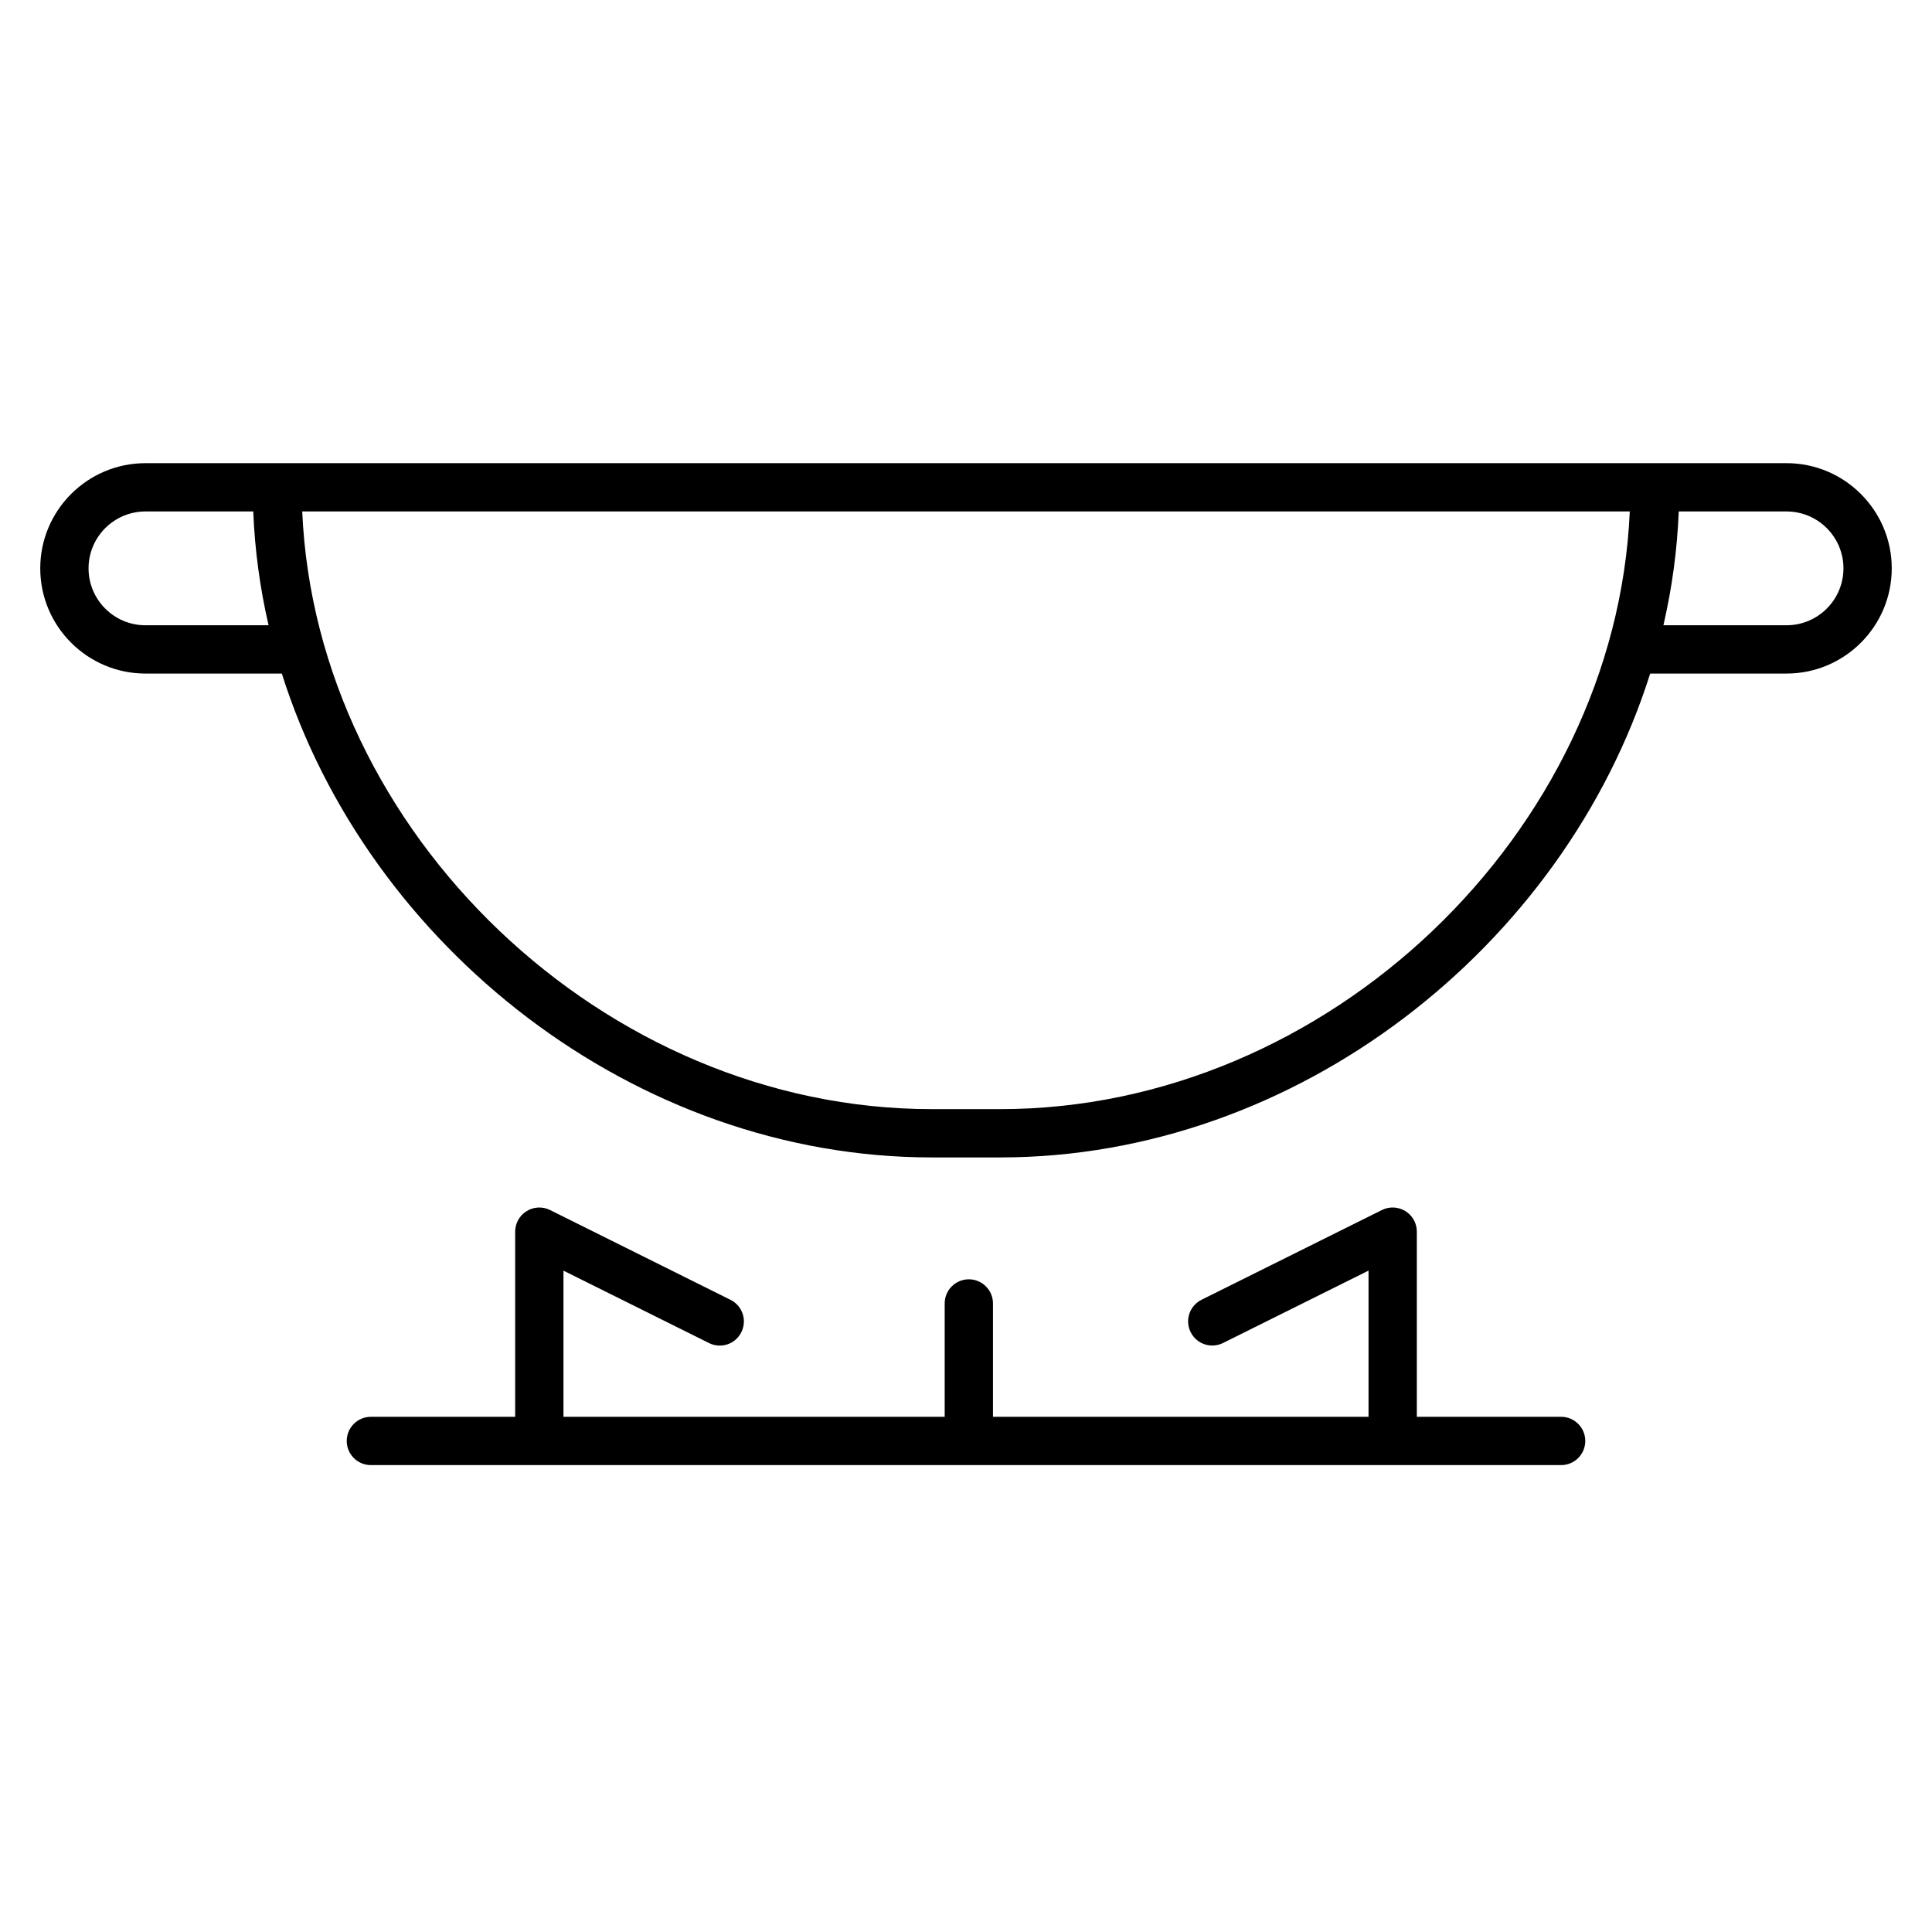
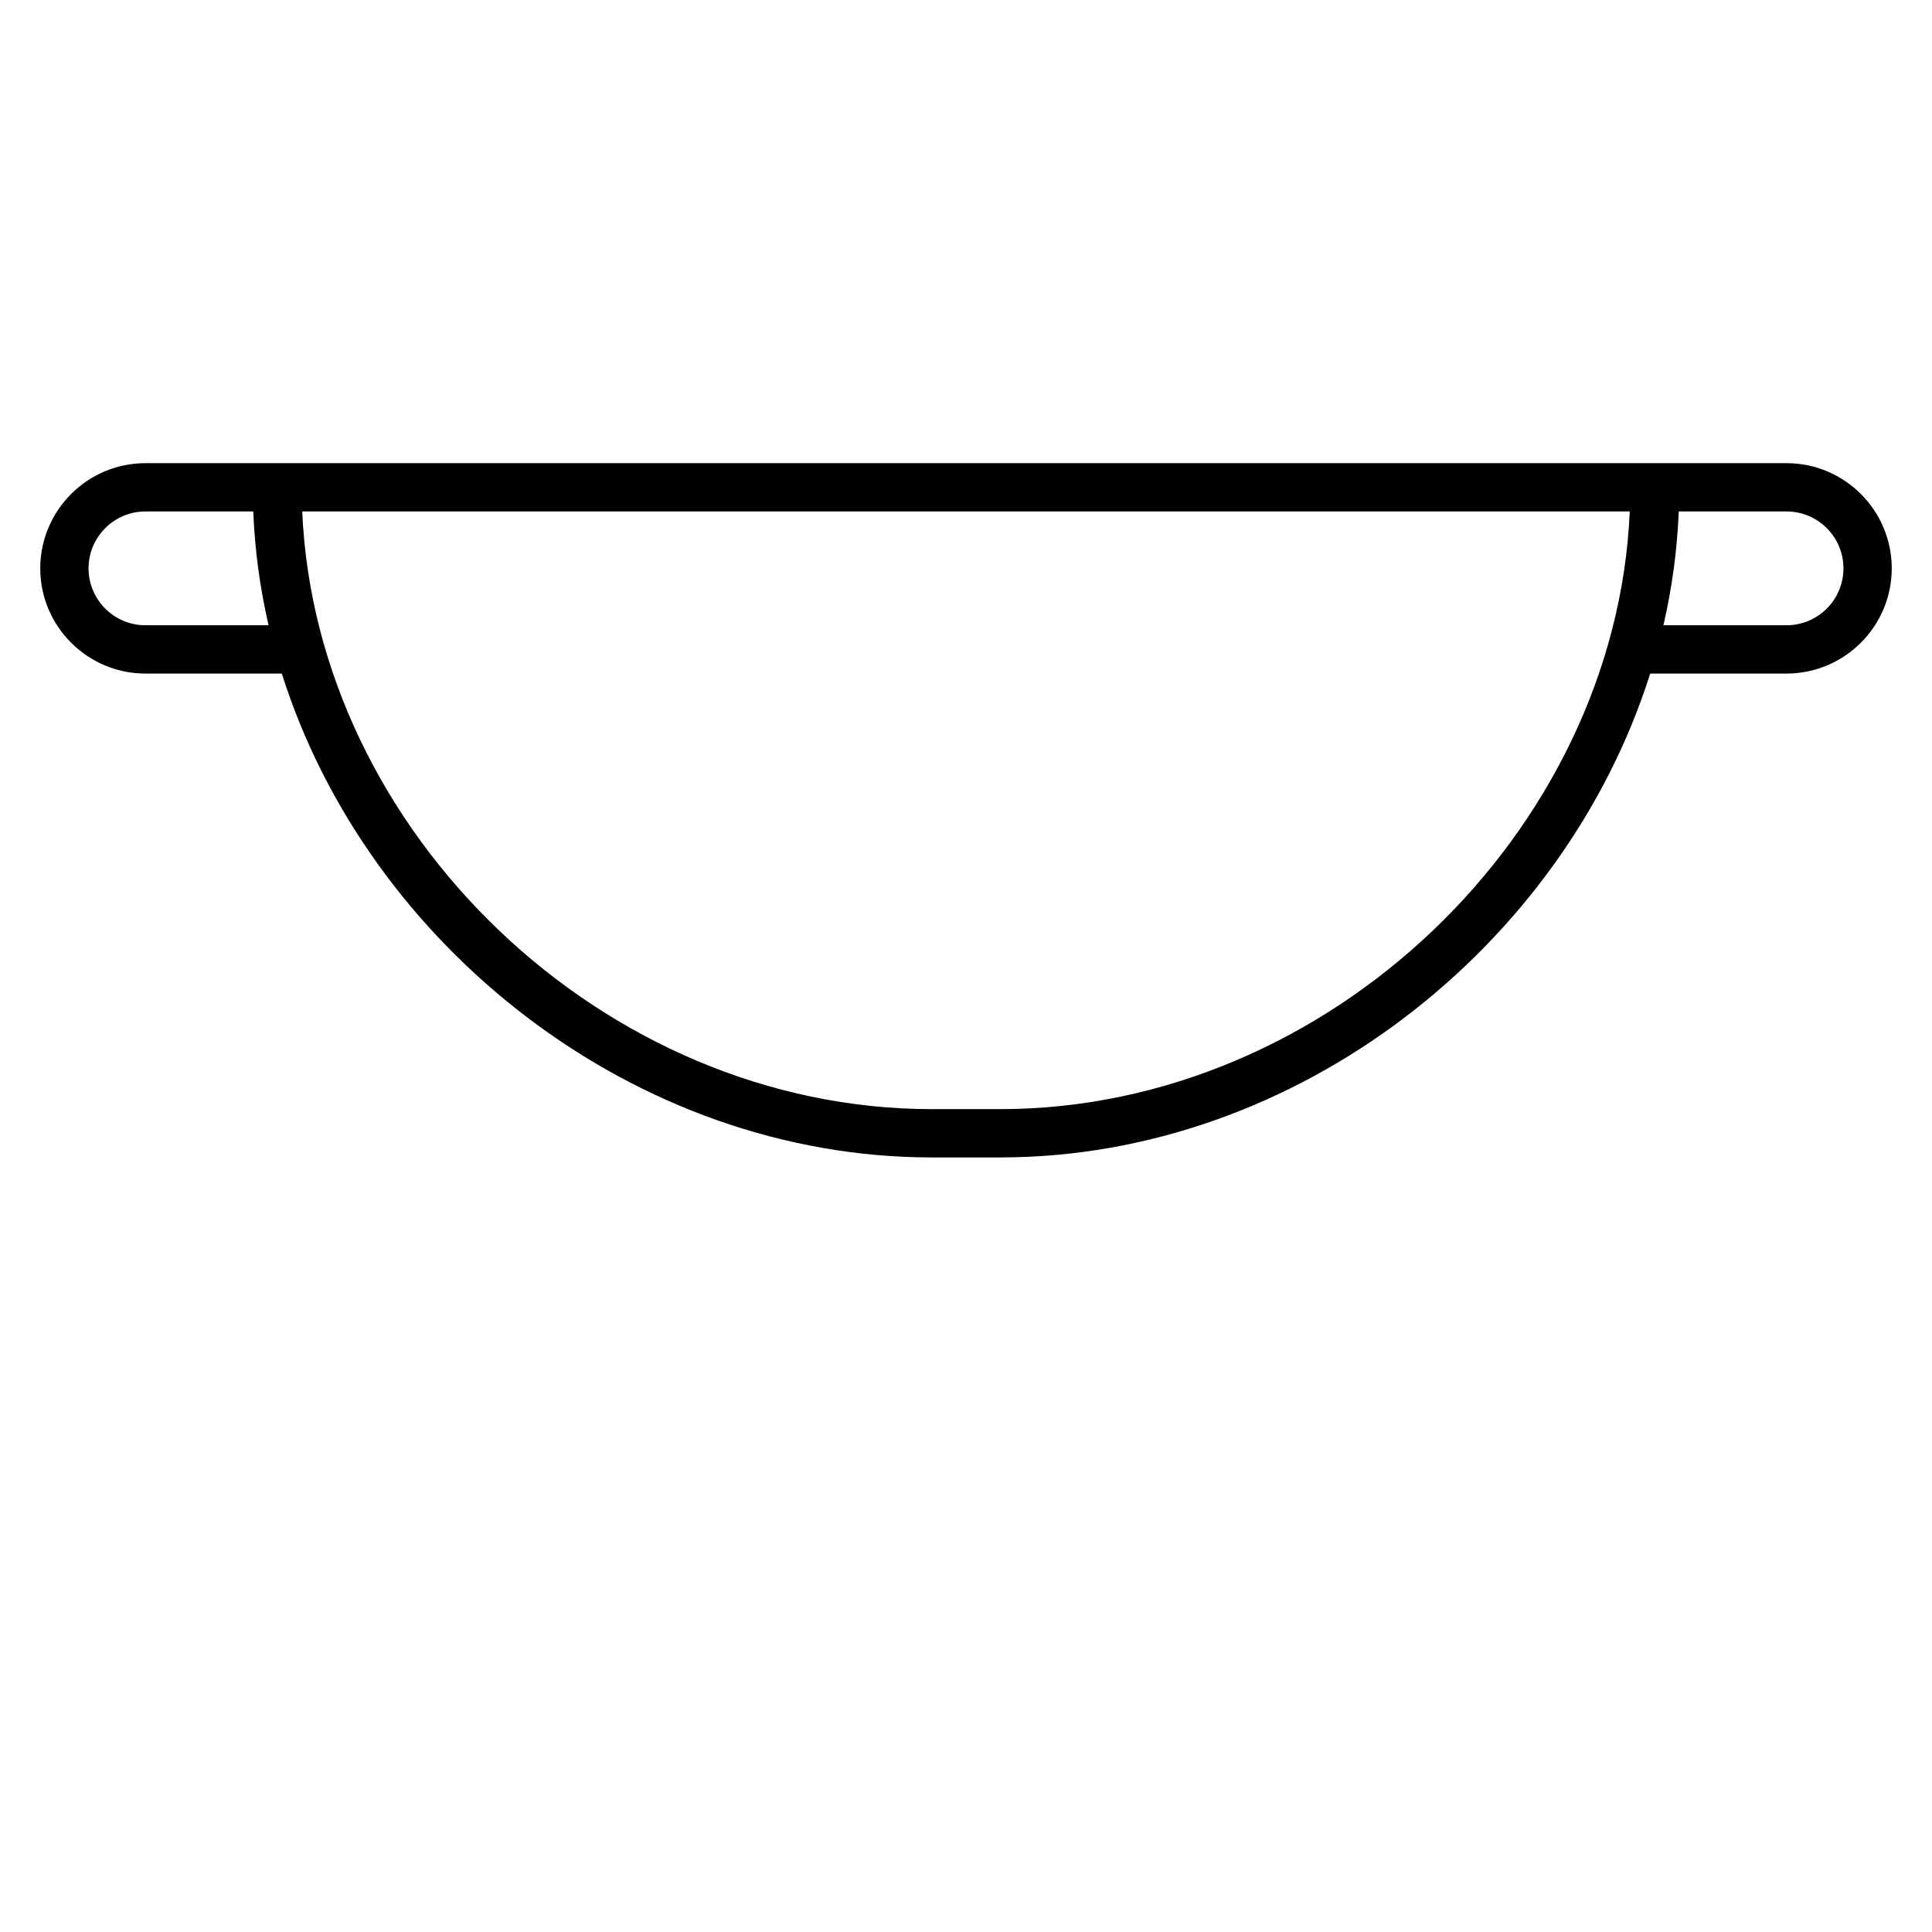
<svg xmlns="http://www.w3.org/2000/svg" version="1.1" x="0px" y="0px" viewBox="0 0 60 60" style="enable-background:new 0 0 60 60;" xml:space="preserve">
  <style type="text/css">
	.st0{fill:#D1D1D1;}
	.st1{fill:#6FA7C6;}
	.st2{fill:none;stroke:#000000;stroke-width:1.5;stroke-linecap:round;stroke-linejoin:round;stroke-miterlimit:10;}
	.st3{stroke:#000000;stroke-width:3;stroke-linecap:round;stroke-linejoin:round;stroke-miterlimit:10;}
	.st4{fill:none;stroke:#000000;stroke-width:3;stroke-linecap:round;stroke-linejoin:round;stroke-miterlimit:10;}
	.st5{fill:#FFFFFF;}
	.st6{fill:#52ABE2;}
</style>
  <g id="Batch01">
</g>
  <g id="Layer_1">
    <g>
      <path d="M55.483,14.384h-4.078H4.517c-1.801,0-3.267,1.466-3.267,3.267s1.466,3.267,3.267,3.267h4.235    c2.678,8.476,10.965,15.027,20.185,15.027h2.126c9.221,0,17.507-6.551,20.185-15.027h4.235c1.801,0,3.267-1.466,3.267-3.267    S57.284,14.384,55.483,14.384z M4.517,19.418c-0.975,0-1.767-0.792-1.767-1.767s0.792-1.767,1.767-1.767h3.348    c0.048,1.2,0.209,2.382,0.476,3.534H4.517z M31.063,34.445h-2.126c-10.181,0-19.118-8.591-19.551-18.561h41.228    C50.181,25.854,41.244,34.445,31.063,34.445z M55.483,19.418h-3.824c0.266-1.153,0.428-2.334,0.476-3.534h3.348    c0.975,0,1.767,0.792,1.767,1.767S56.458,19.418,55.483,19.418z" />
-       <path d="M48.482,44h-4.481v-5.75c0-0.26-0.134-0.501-0.355-0.638c-0.221-0.136-0.498-0.15-0.729-0.034l-5.603,2.788    c-0.371,0.185-0.522,0.635-0.337,1.005c0.184,0.371,0.634,0.522,1.005,0.337l4.519-2.248V44H30.838v-3.52    c0-0.414-0.336-0.75-0.75-0.75s-0.75,0.336-0.75,0.75V44H17.499v-4.539l4.519,2.248c0.371,0.186,0.822,0.035,1.005-0.337    c0.185-0.371,0.034-0.821-0.337-1.005l-5.603-2.788c-0.232-0.116-0.509-0.103-0.729,0.034c-0.221,0.137-0.355,0.378-0.355,0.638    V44h-4.481c-0.414,0-0.75,0.336-0.75,0.75s0.336,0.75,0.75,0.75h36.964c0.414,0,0.75-0.336,0.75-0.75S48.896,44,48.482,44z" />
    </g>
  </g>
</svg>